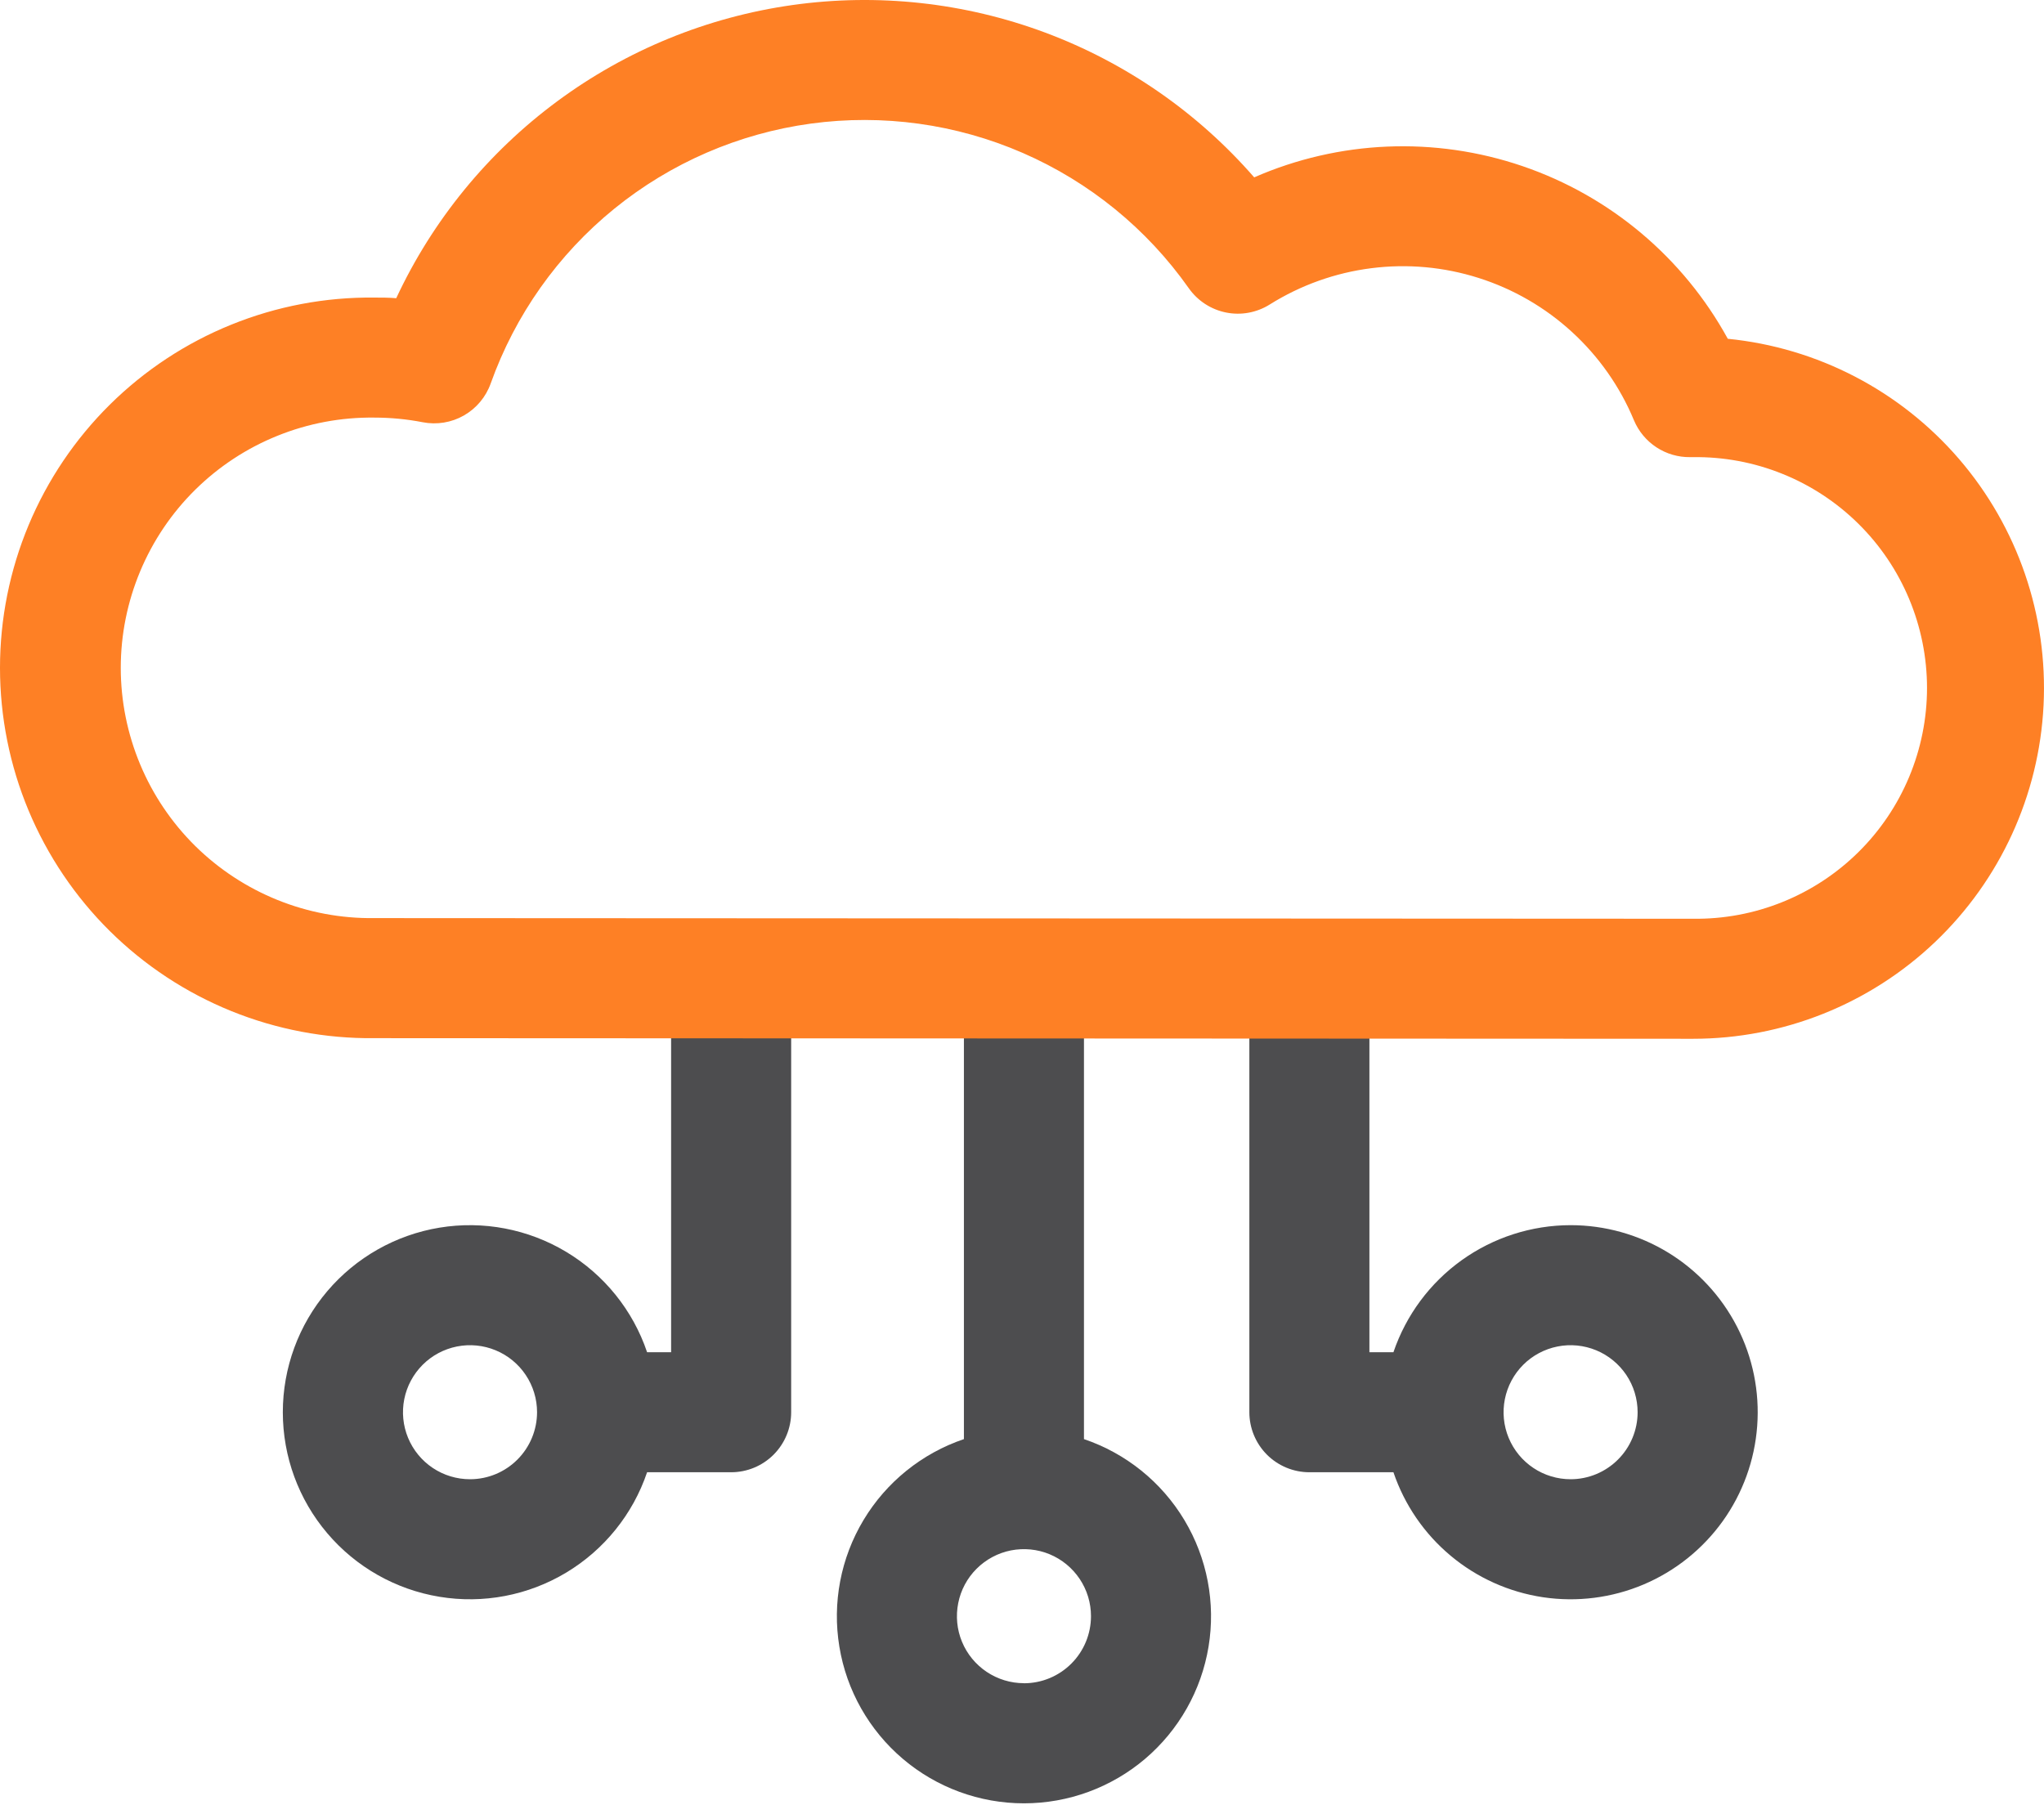
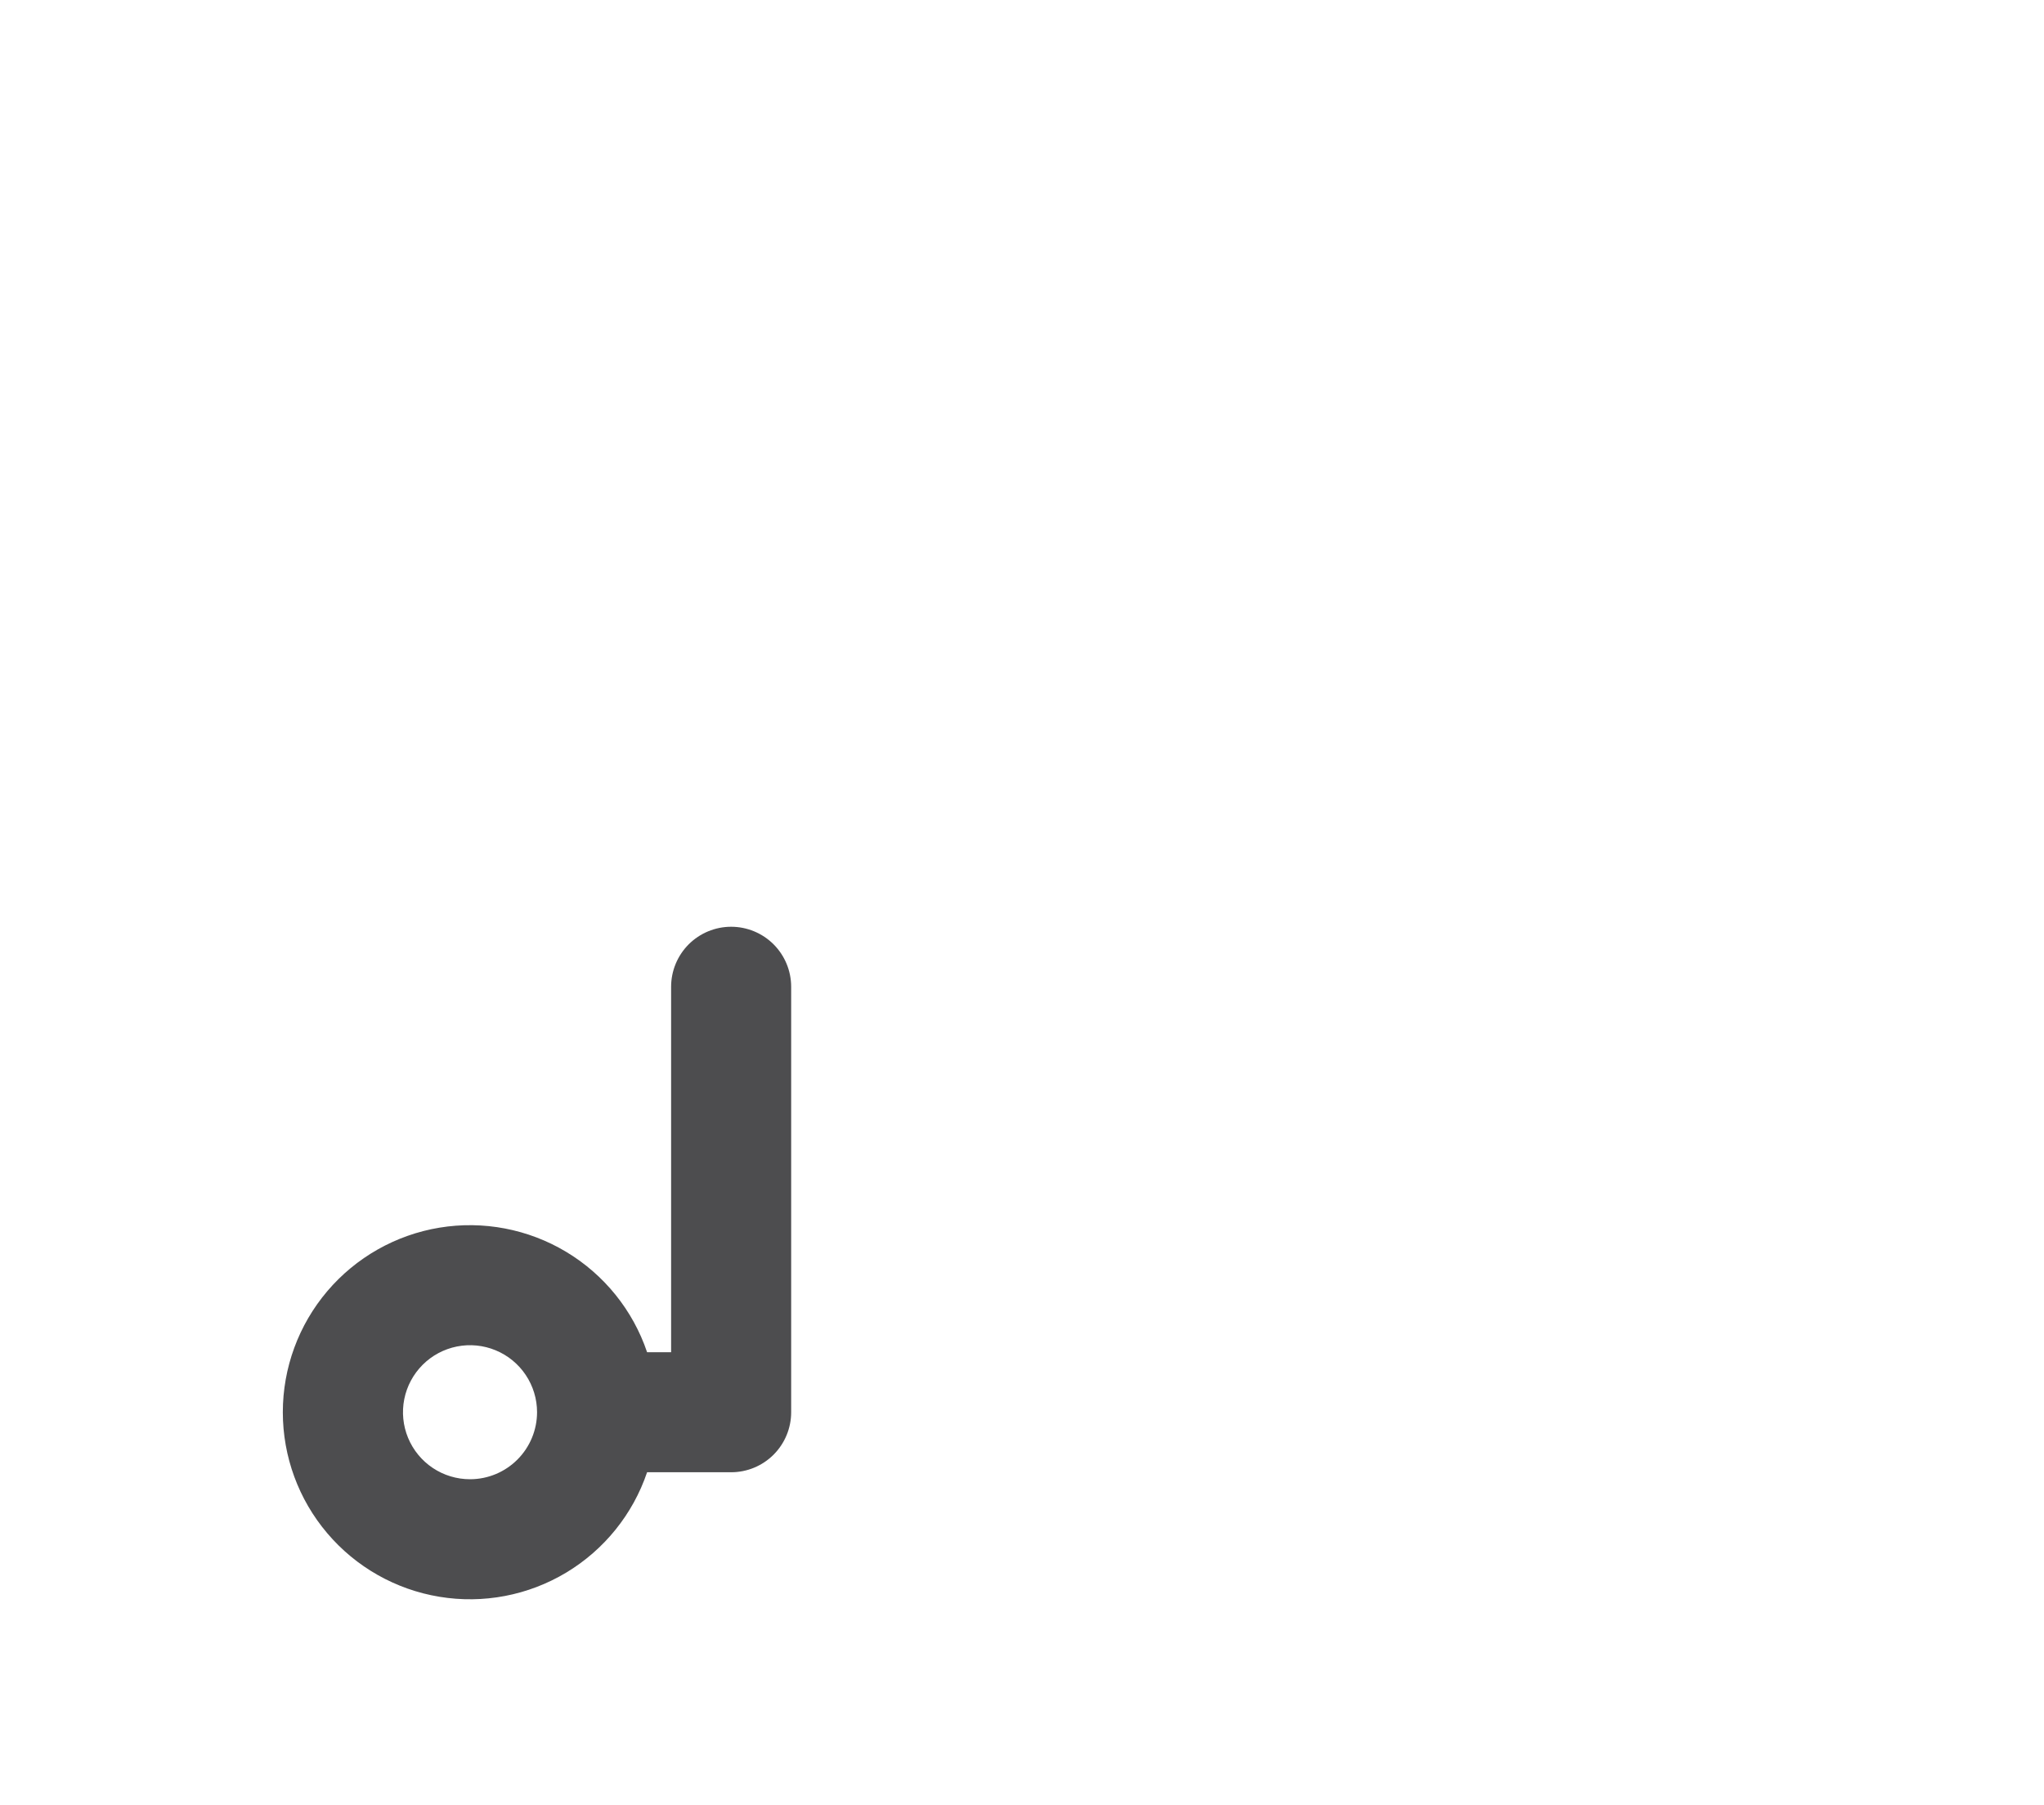
<svg xmlns="http://www.w3.org/2000/svg" width="60" height="53" viewBox="0 0 60 53" fill="none">
-   <path d="M31.819 42.25V28.97C31.819 28.503 31.634 28.055 31.303 27.724C30.973 27.394 30.525 27.208 30.057 27.208C29.59 27.208 29.142 27.394 28.811 27.724C28.481 28.055 28.295 28.503 28.295 28.97V42.25C27.062 42.668 26.018 43.51 25.348 44.626C24.678 45.742 24.427 47.06 24.639 48.344C24.85 49.629 25.511 50.796 26.504 51.639C27.496 52.481 28.756 52.943 30.057 52.943C31.359 52.943 32.618 52.481 33.611 51.639C34.603 50.796 35.264 49.629 35.476 48.344C35.688 47.06 35.436 45.742 34.766 44.626C34.097 43.51 33.052 42.668 31.819 42.25ZM30.057 49.416C29.668 49.416 29.288 49.3 28.964 49.084C28.641 48.868 28.388 48.561 28.239 48.201C28.09 47.842 28.052 47.446 28.128 47.064C28.203 46.683 28.391 46.332 28.666 46.057C28.941 45.782 29.292 45.594 29.673 45.518C30.055 45.443 30.451 45.481 30.81 45.63C31.17 45.779 31.477 46.032 31.693 46.355C31.91 46.679 32.025 47.059 32.025 47.448C32.025 47.97 31.818 48.471 31.449 48.84C31.08 49.21 30.579 49.418 30.057 49.418V49.416Z" fill="#4D4D4F" />
  <path d="M21.462 27.208C20.995 27.208 20.547 27.394 20.216 27.724C19.886 28.055 19.7 28.503 19.7 28.97V39.699H18.995C18.578 38.466 17.735 37.421 16.619 36.752C15.503 36.082 14.185 35.831 12.901 36.042C11.617 36.254 10.449 36.915 9.607 37.907C8.764 38.9 8.302 40.159 8.302 41.461C8.302 42.763 8.764 44.022 9.607 45.014C10.449 46.007 11.617 46.668 12.901 46.879C14.185 47.091 15.503 46.84 16.619 46.17C17.735 45.5 18.578 44.456 18.995 43.223H21.462C21.929 43.223 22.378 43.037 22.708 42.707C23.038 42.376 23.224 41.928 23.224 41.461V28.97C23.224 28.503 23.038 28.055 22.708 27.724C22.378 27.394 21.929 27.208 21.462 27.208ZM13.797 43.428C13.408 43.428 13.027 43.313 12.704 43.097C12.38 42.881 12.128 42.573 11.979 42.214C11.83 41.854 11.791 41.459 11.867 41.077C11.943 40.695 12.131 40.345 12.406 40.069C12.681 39.794 13.031 39.607 13.413 39.531C13.795 39.455 14.191 39.494 14.55 39.643C14.91 39.792 15.217 40.044 15.433 40.368C15.649 40.691 15.765 41.072 15.765 41.461C15.764 41.982 15.557 42.482 15.189 42.85C14.821 43.219 14.322 43.427 13.801 43.428H13.797Z" fill="#4D4D4F" />
-   <path d="M46.104 35.969C44.956 35.97 43.837 36.331 42.905 36.999C41.972 37.668 41.273 38.612 40.903 39.699H40.198V28.97C40.198 28.503 40.013 28.055 39.682 27.724C39.352 27.394 38.904 27.208 38.436 27.208C37.969 27.208 37.521 27.394 37.19 27.724C36.86 28.055 36.674 28.503 36.674 28.97V41.461C36.674 41.928 36.86 42.376 37.19 42.707C37.521 43.037 37.969 43.223 38.436 43.223H40.903C41.227 44.179 41.809 45.028 42.584 45.675C43.359 46.323 44.298 46.744 45.297 46.893C46.295 47.041 47.316 46.912 48.246 46.518C49.176 46.124 49.979 45.481 50.568 44.661C51.156 43.84 51.507 42.873 51.581 41.865C51.656 40.858 51.451 39.85 50.99 38.952C50.528 38.053 49.828 37.3 48.966 36.773C48.104 36.247 47.114 35.969 46.104 35.969ZM46.104 43.428C45.715 43.428 45.334 43.313 45.011 43.097C44.687 42.881 44.435 42.573 44.286 42.214C44.137 41.854 44.098 41.459 44.174 41.077C44.25 40.695 44.437 40.345 44.712 40.069C44.987 39.794 45.338 39.607 45.72 39.531C46.101 39.455 46.497 39.494 46.857 39.643C47.216 39.792 47.523 40.044 47.74 40.368C47.956 40.691 48.071 41.072 48.071 41.461C48.071 41.982 47.863 42.483 47.494 42.851C47.125 43.22 46.625 43.428 46.104 43.428Z" fill="#4D4D4F" />
-   <path d="M49.699 30.497L10.985 30.479C9.548 30.494 8.122 30.223 6.79 29.684C5.458 29.144 4.246 28.346 3.224 27.335C2.203 26.324 1.392 25.12 0.838 23.794C0.285 22.468 0 21.044 0 19.607C0 18.17 0.285 16.747 0.838 15.421C1.392 14.094 2.203 12.891 3.224 11.88C4.246 10.869 5.458 10.07 6.79 9.531C8.122 8.991 9.548 8.721 10.985 8.736C11.2 8.736 11.416 8.736 11.631 8.755C12.699 6.465 14.323 4.479 16.354 2.976C18.385 1.473 20.759 0.501 23.261 0.148C25.763 -0.204 28.314 0.074 30.681 0.957C33.048 1.841 35.157 3.302 36.816 5.207C39.307 4.117 42.115 3.999 44.688 4.876C47.261 5.753 49.412 7.562 50.718 9.946C53.349 10.207 55.778 11.47 57.504 13.473C59.229 15.477 60.118 18.066 59.987 20.707C59.856 23.347 58.715 25.836 56.8 27.659C54.885 29.481 52.342 30.498 49.698 30.497H49.699ZM10.986 12.26C10.013 12.248 9.048 12.429 8.146 12.793C7.244 13.156 6.423 13.695 5.73 14.379C5.038 15.062 4.489 15.877 4.114 16.774C3.739 17.672 3.545 18.635 3.545 19.607C3.545 20.58 3.739 21.543 4.114 22.441C4.489 23.338 5.038 24.152 5.73 24.836C6.423 25.519 7.244 26.058 8.146 26.422C9.048 26.786 10.013 26.967 10.986 26.954L49.699 26.973C50.597 26.985 51.488 26.819 52.32 26.483C53.153 26.148 53.91 25.651 54.549 25.02C55.188 24.39 55.695 23.639 56.041 22.811C56.387 21.983 56.566 21.095 56.566 20.197C56.566 19.3 56.387 18.411 56.041 17.583C55.695 16.755 55.188 16.004 54.549 15.374C53.91 14.743 53.153 14.246 52.32 13.911C51.488 13.575 50.597 13.409 49.699 13.421H49.614C49.262 13.426 48.917 13.325 48.623 13.132C48.328 12.939 48.099 12.662 47.963 12.338C47.553 11.352 46.932 10.468 46.145 9.747C45.358 9.025 44.423 8.484 43.406 8.161C42.389 7.837 41.313 7.739 40.254 7.874C39.195 8.008 38.178 8.372 37.273 8.939C36.891 9.179 36.432 9.264 35.99 9.175C35.547 9.086 35.156 8.831 34.896 8.462C33.667 6.717 31.982 5.344 30.025 4.491C28.068 3.639 25.915 3.341 23.8 3.629C21.685 3.918 19.69 4.782 18.033 6.127C16.376 7.473 15.121 9.248 14.404 11.258C14.263 11.655 13.983 11.989 13.617 12.198C13.251 12.407 12.821 12.477 12.407 12.396C11.939 12.305 11.463 12.26 10.986 12.26Z" fill="#FE8025" />
</svg>